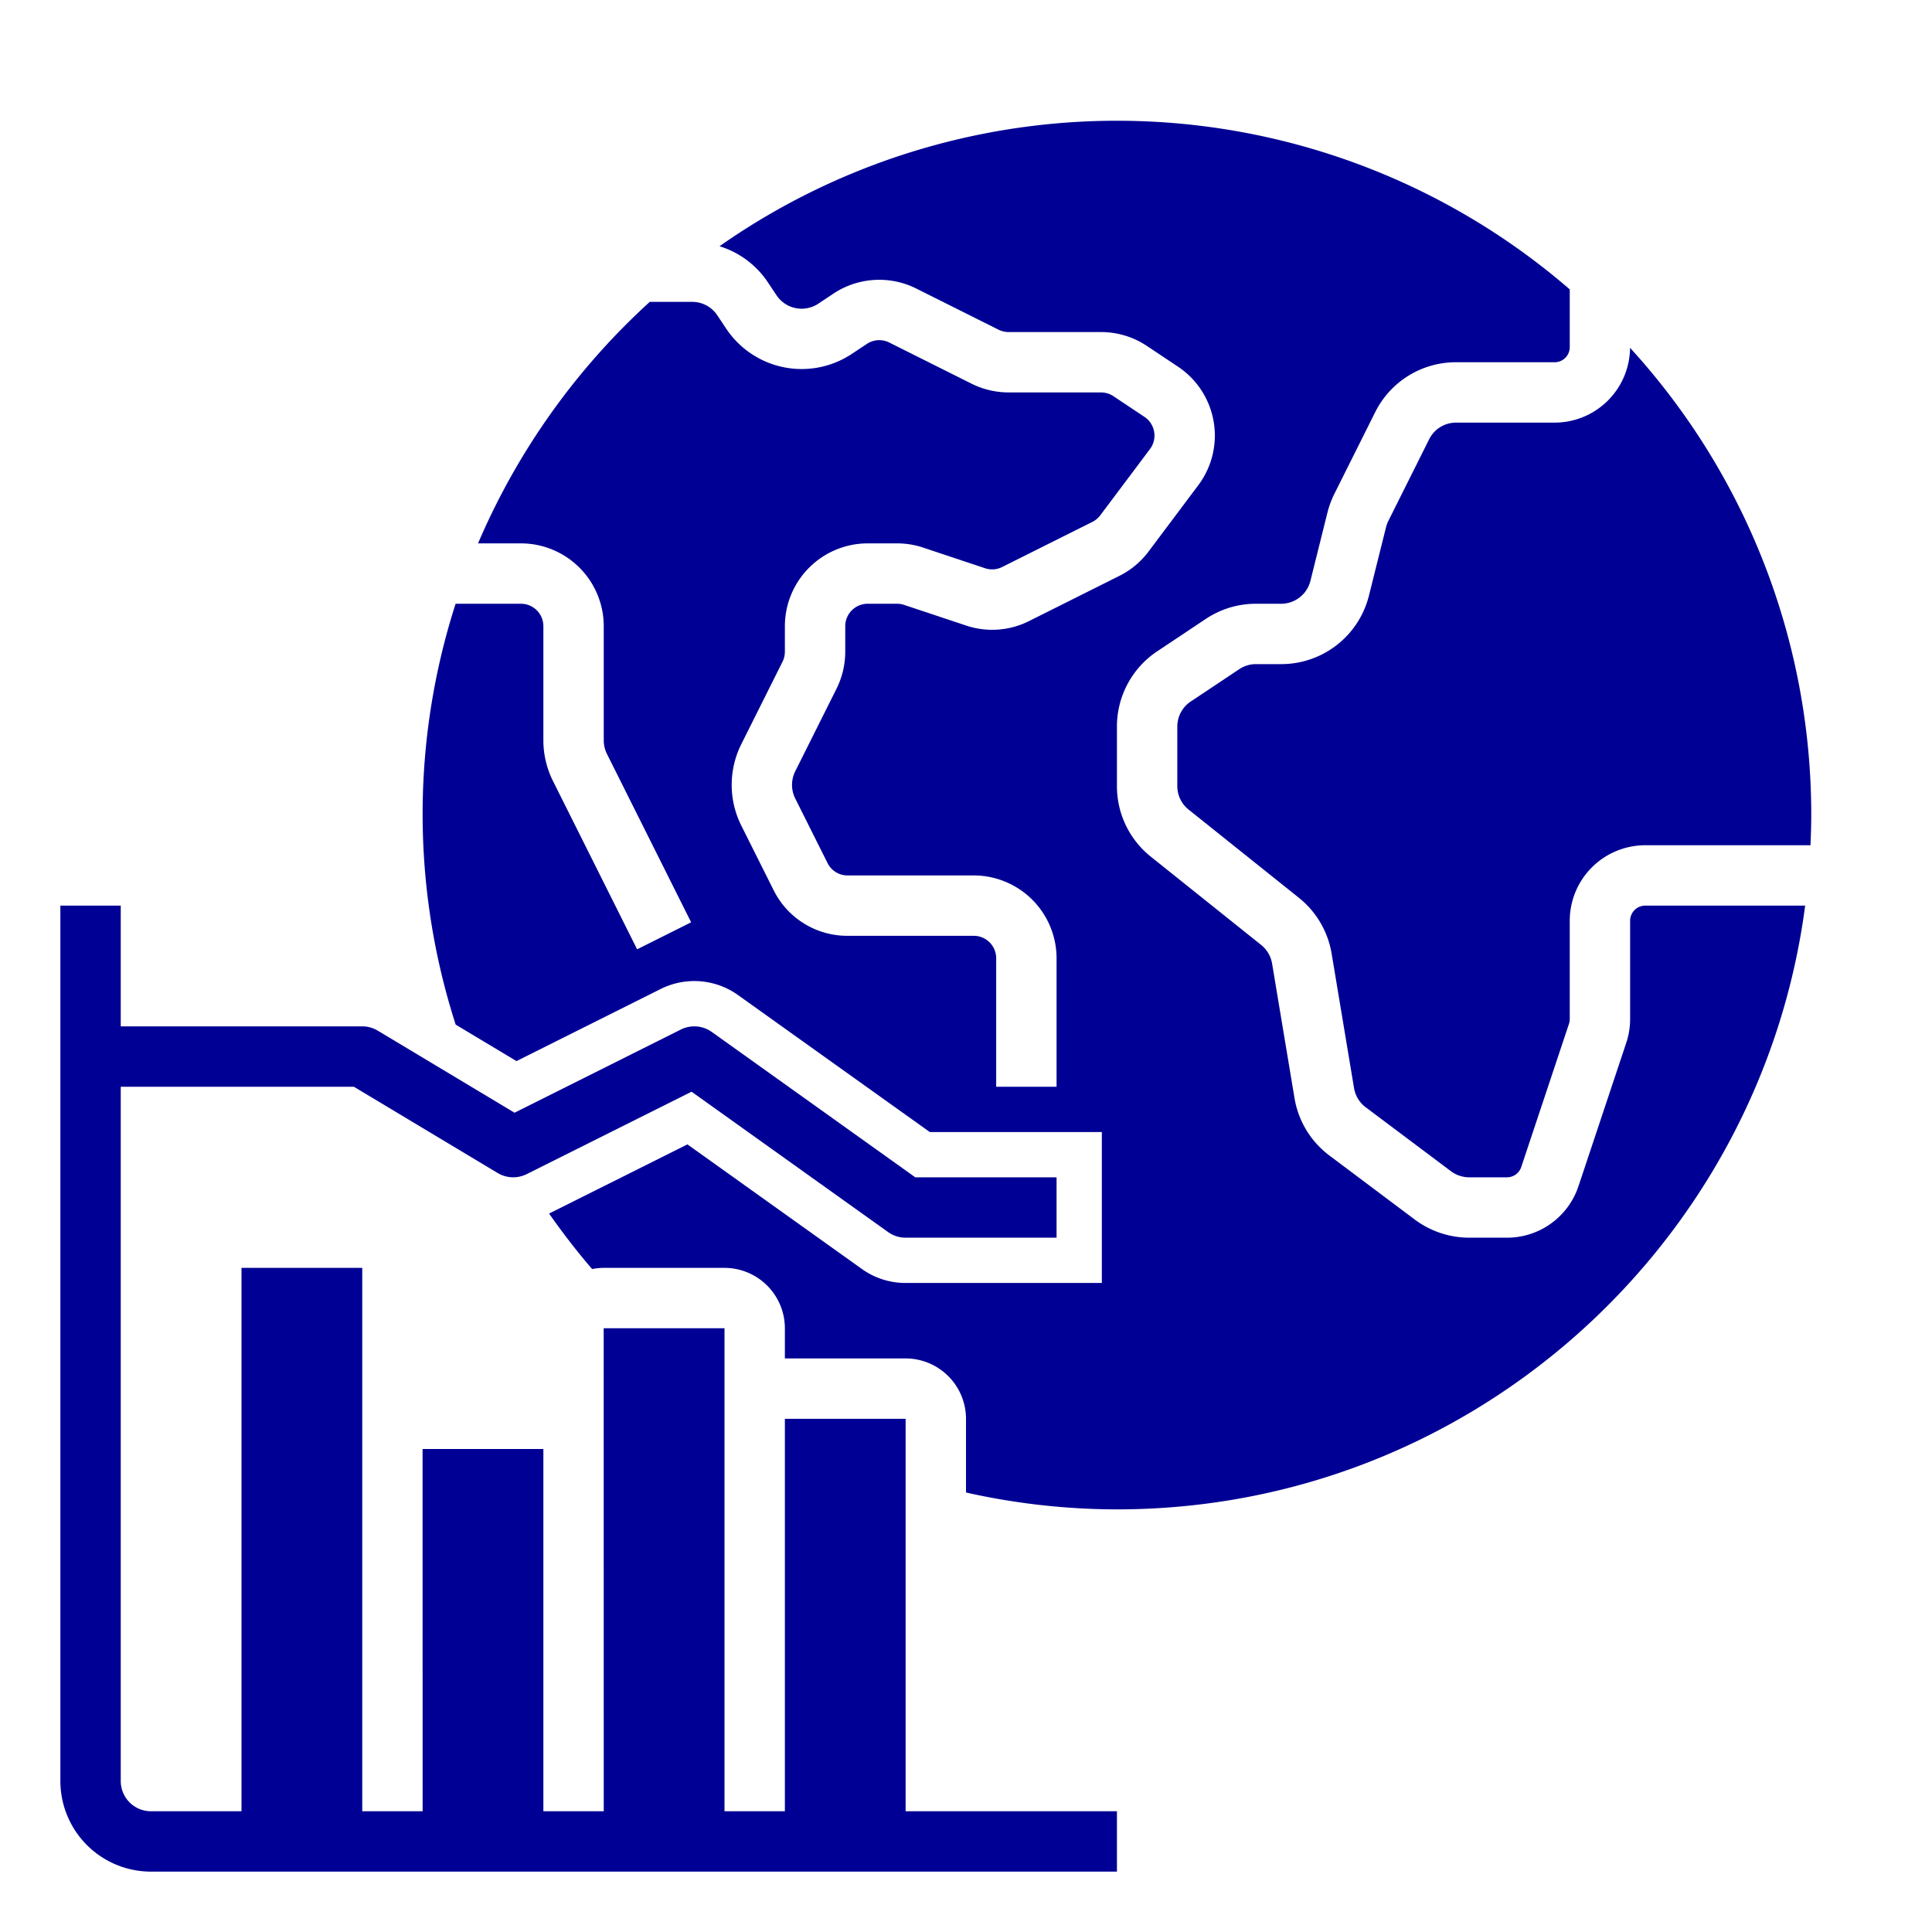
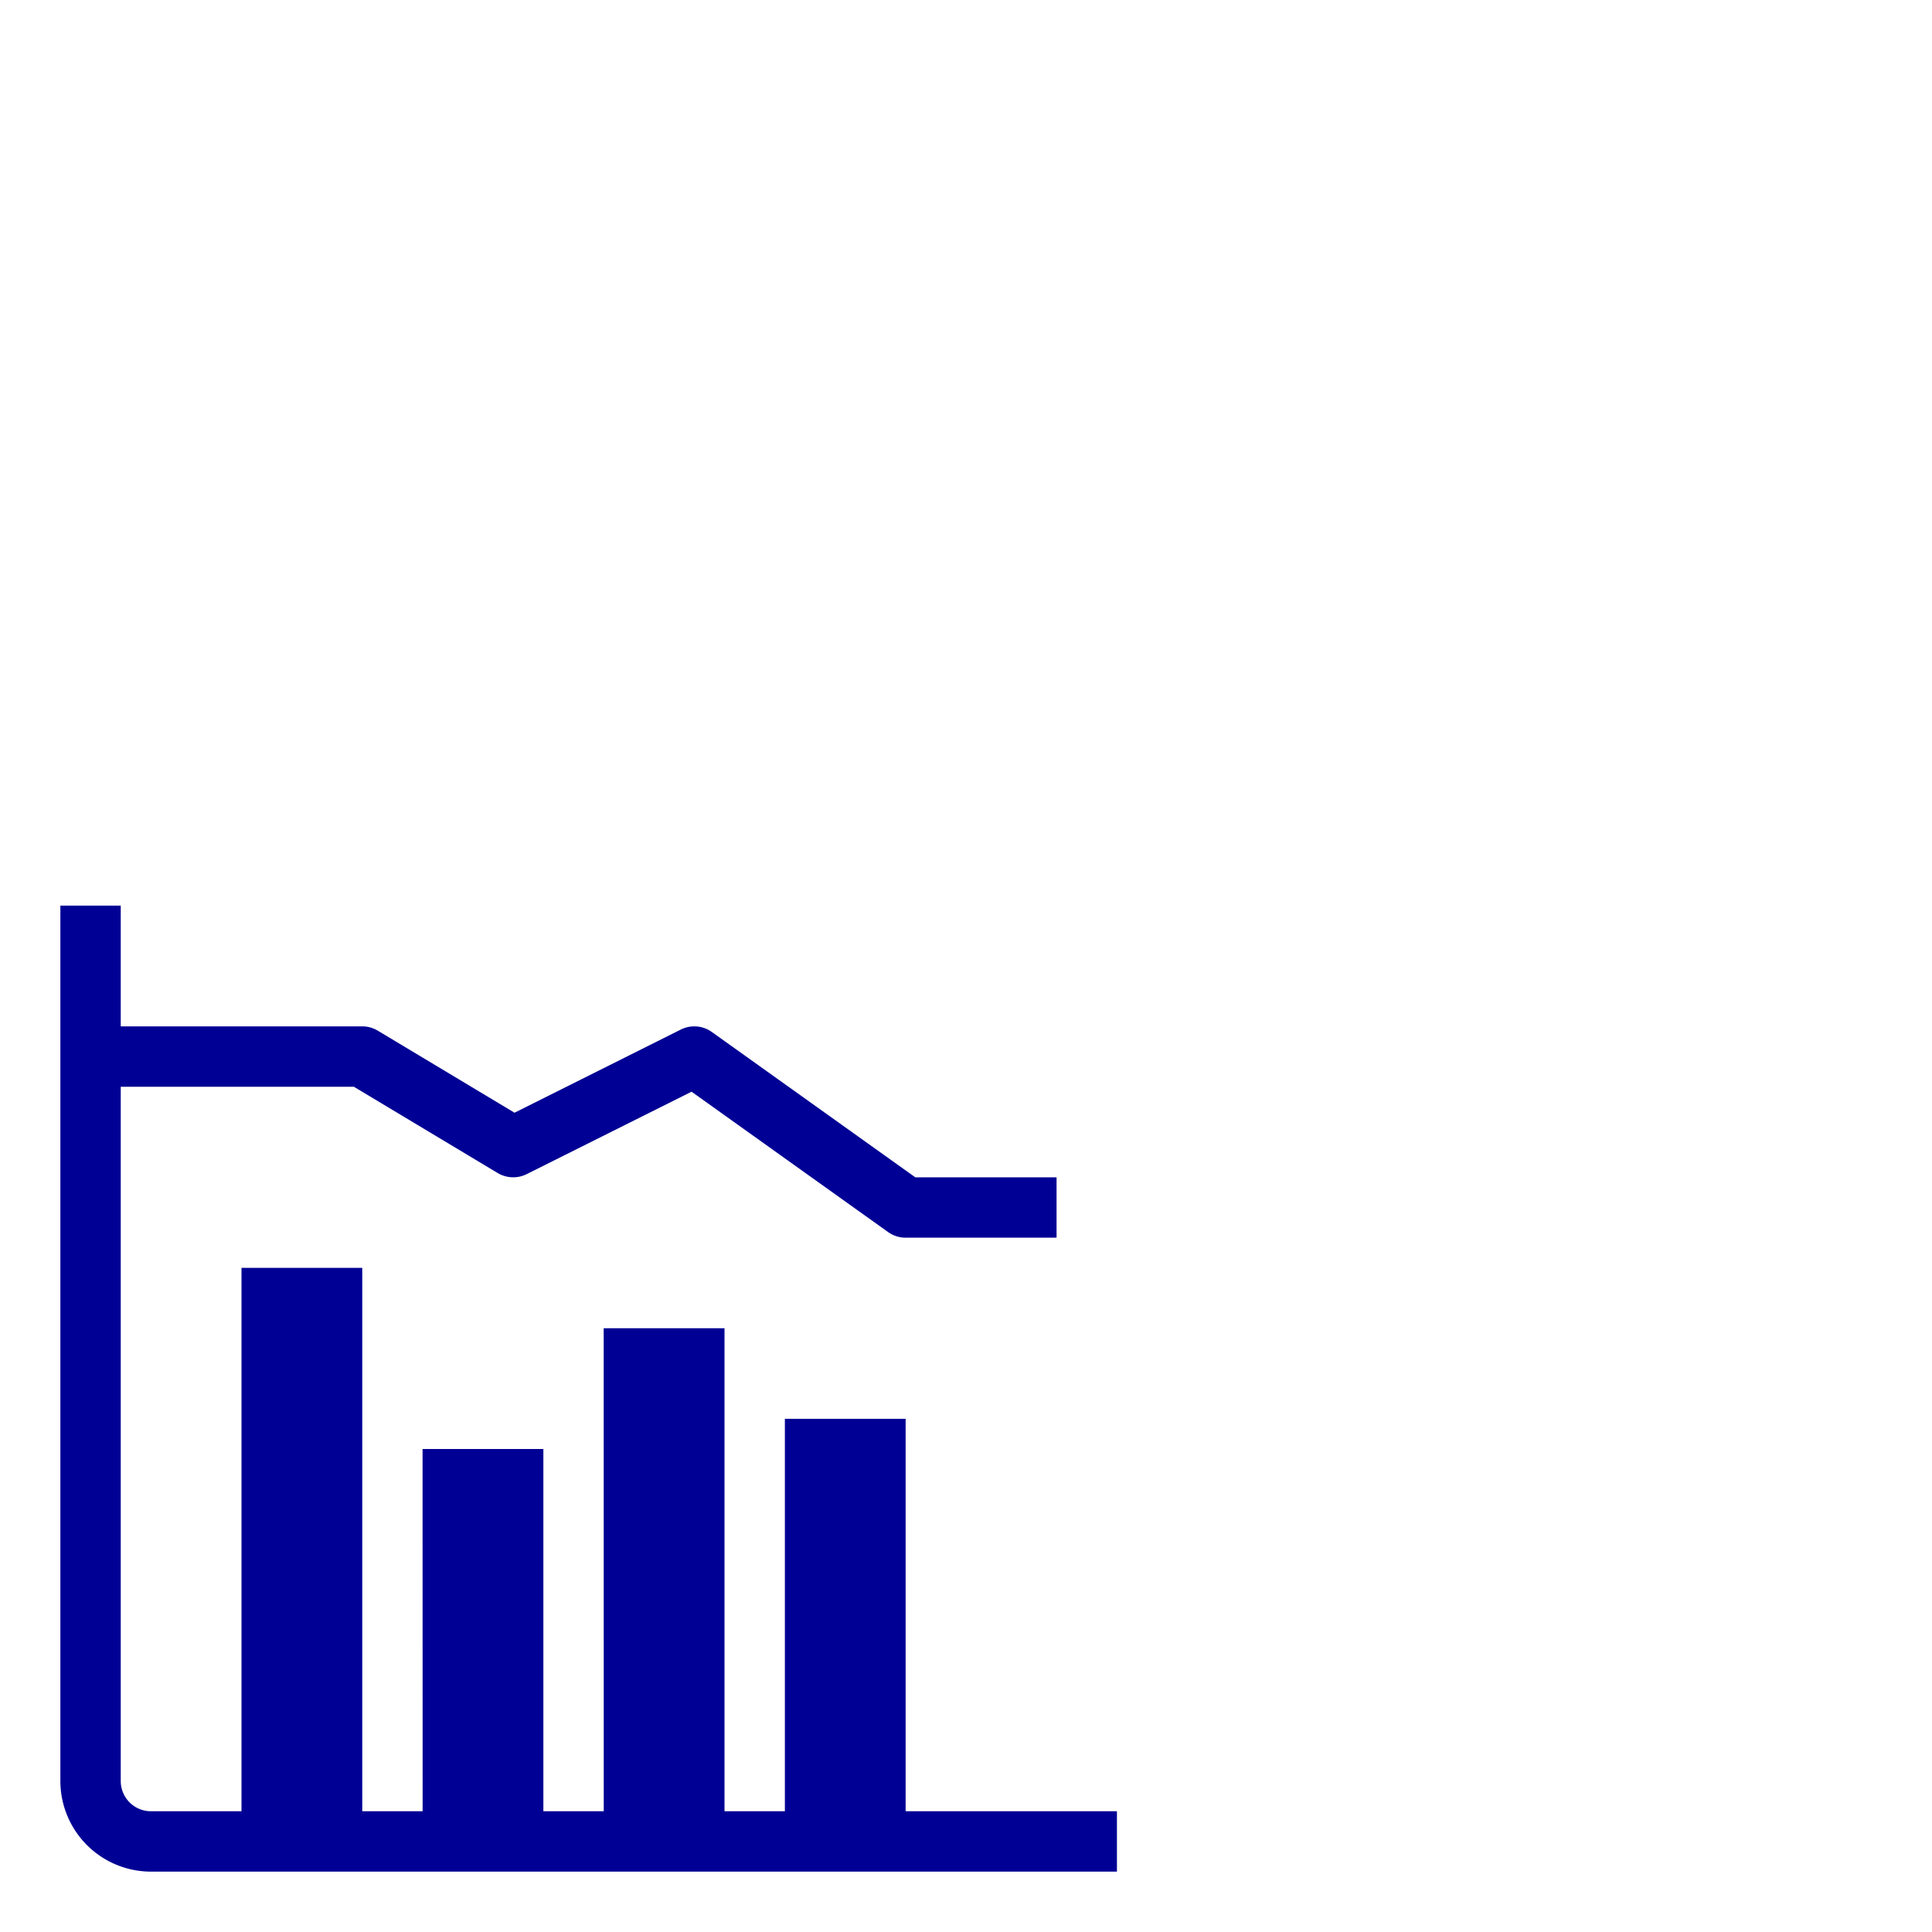
<svg xmlns="http://www.w3.org/2000/svg" height="100px" width="100px" fill="#000094" viewBox="0 0 512 512" x="0px" y="0px">
  <path d="M240,480V376H208V480H192V352H159.984L160,480H144V384H111.984L112,480H96V336H64V480H40a8.005,8.005,0,0,1-8-8V288H93.781l38.102,22.859a8.039,8.039,0,0,0,7.695.297l43.695-21.844,52.078,37.195A7.996,7.996,0,0,0,240,328h40V312H242.562l-53.914-38.508a7.981,7.981,0,0,0-8.227-.648l-44.07,22.039-36.234-21.742A7.955,7.955,0,0,0,96,272H32V240H16V472a24.026,24.026,0,0,0,24,24H296V480Z" />
-   <path d="M436,240a4.008,4.008,0,0,0-4,4v26.055a19.803,19.803,0,0,1-1.031,6.32l-12.648,37.953A19.955,19.955,0,0,1,399.352,328H389.336a24.167,24.167,0,0,1-14.406-4.805l-22.602-16.953A23.898,23.898,0,0,1,343.055,291l-5.938-35.648a8.041,8.041,0,0,0-2.906-4.938l-29.203-23.359A23.892,23.892,0,0,1,296,208.312v-15.75a23.948,23.948,0,0,1,10.688-19.969l12.844-8.562A23.898,23.898,0,0,1,332.844,160h6.664a7.997,7.997,0,0,0,7.766-6.062l4.531-18.172a24.822,24.822,0,0,1,1.828-4.914l10.789-21.586A23.881,23.881,0,0,1,385.891,96H412a4.008,4.008,0,0,0,4-4V76.689A183.432,183.432,0,0,0,190.681,65.254a23.835,23.835,0,0,1,12.725,9.433l2.375,3.562A8.007,8.007,0,0,0,216.875,80.469l3.953-2.633a21.956,21.956,0,0,1,21.984-1.375L264.633,87.375a6.006,6.006,0,0,0,2.656.625h24.484a21.866,21.866,0,0,1,12.18,3.688l8.219,5.477a21.943,21.943,0,0,1,5.383,31.43L304.375,146.164a21.841,21.841,0,0,1-7.766,6.469l-23.867,11.938a21.729,21.729,0,0,1-16.758,1.188l-16.367-5.453A5.939,5.939,0,0,0,237.734,160h-7.789A5.948,5.948,0,0,0,224,165.945v6.766A22.14,22.14,0,0,1,221.695,182.5l-10.961,21.922a8.076,8.076,0,0,0,0,7.164l8.57,17.125A5.903,5.903,0,0,0,224.617,232h33.438A21.969,21.969,0,0,1,280,253.945V288H264V253.945A5.948,5.948,0,0,0,258.055,248h-33.438a21.803,21.803,0,0,1-19.625-12.141l-8.57-17.125a24.16,24.16,0,0,1,0-21.461L207.375,175.367a6.006,6.006,0,0,0,.625-2.656v-6.766A21.969,21.969,0,0,1,229.945,144h7.789a21.864,21.864,0,0,1,6.953,1.133l16.359,5.453a5.929,5.929,0,0,0,4.531-.32l23.898-11.953a5.876,5.876,0,0,0,2.094-1.734L304.758,119a5.958,5.958,0,0,0-1.461-8.523L295.078,105a5.932,5.932,0,0,0-3.305-1H267.289a22.14,22.14,0,0,1-9.789-2.305L235.664,90.773a5.932,5.932,0,0,0-5.953.375L225.75,93.781A24.04,24.04,0,0,1,192.469,87.125l-2.375-3.562A7.973,7.973,0,0,0,183.438,80H172.194a184.815,184.815,0,0,0-45.51,64h11.371A21.969,21.969,0,0,1,160,165.945v30.281a7.973,7.973,0,0,0,.844,3.57l22.312,44.625-14.312,7.156-22.312-44.625A24.112,24.112,0,0,1,144,196.227V165.945A5.948,5.948,0,0,0,138.055,160h-17.313a182.055,182.055,0,0,0,.019,111.533l16.114,9.67,38.18-19.094a19.931,19.931,0,0,1,20.586,1.633L246.406,300H292v40H240a19.823,19.823,0,0,1-11.641-3.742l-46.18-32.984L145.514,321.606c3.58,5.08,7.35,10.017,11.41,14.705A15.971,15.971,0,0,1,160,336h32a16.021,16.021,0,0,1,16,16v8h32a16.021,16.021,0,0,1,16,16v19.529A183.671,183.671,0,0,0,296,400c93.322,0,170.581-69.846,182.384-160Z" />
-   <path d="M431.982,92.176A20.008,20.008,0,0,1,412,112H385.891a7.949,7.949,0,0,0-7.156,4.422l-10.789,21.586a8.44,8.44,0,0,0-.625,1.672l-4.531,18.141A23.962,23.962,0,0,1,339.508,176h-6.664a7.946,7.946,0,0,0-4.438,1.344l-12.844,8.562A7.973,7.973,0,0,0,312,192.562v15.75a7.97,7.97,0,0,0,3.008,6.25l29.211,23.359a24.028,24.028,0,0,1,8.68,14.805l5.938,35.641a7.983,7.983,0,0,0,3.094,5.078l22.602,16.953A8.087,8.087,0,0,0,389.336,312h10.016a4,4,0,0,0,3.797-2.734l12.648-37.953A4.075,4.075,0,0,0,416,270.055V244a20.019,20.019,0,0,1,20-20h43.797c.114-2.655.203-5.317.203-8A183.287,183.287,0,0,0,431.982,92.176Z" />
</svg>